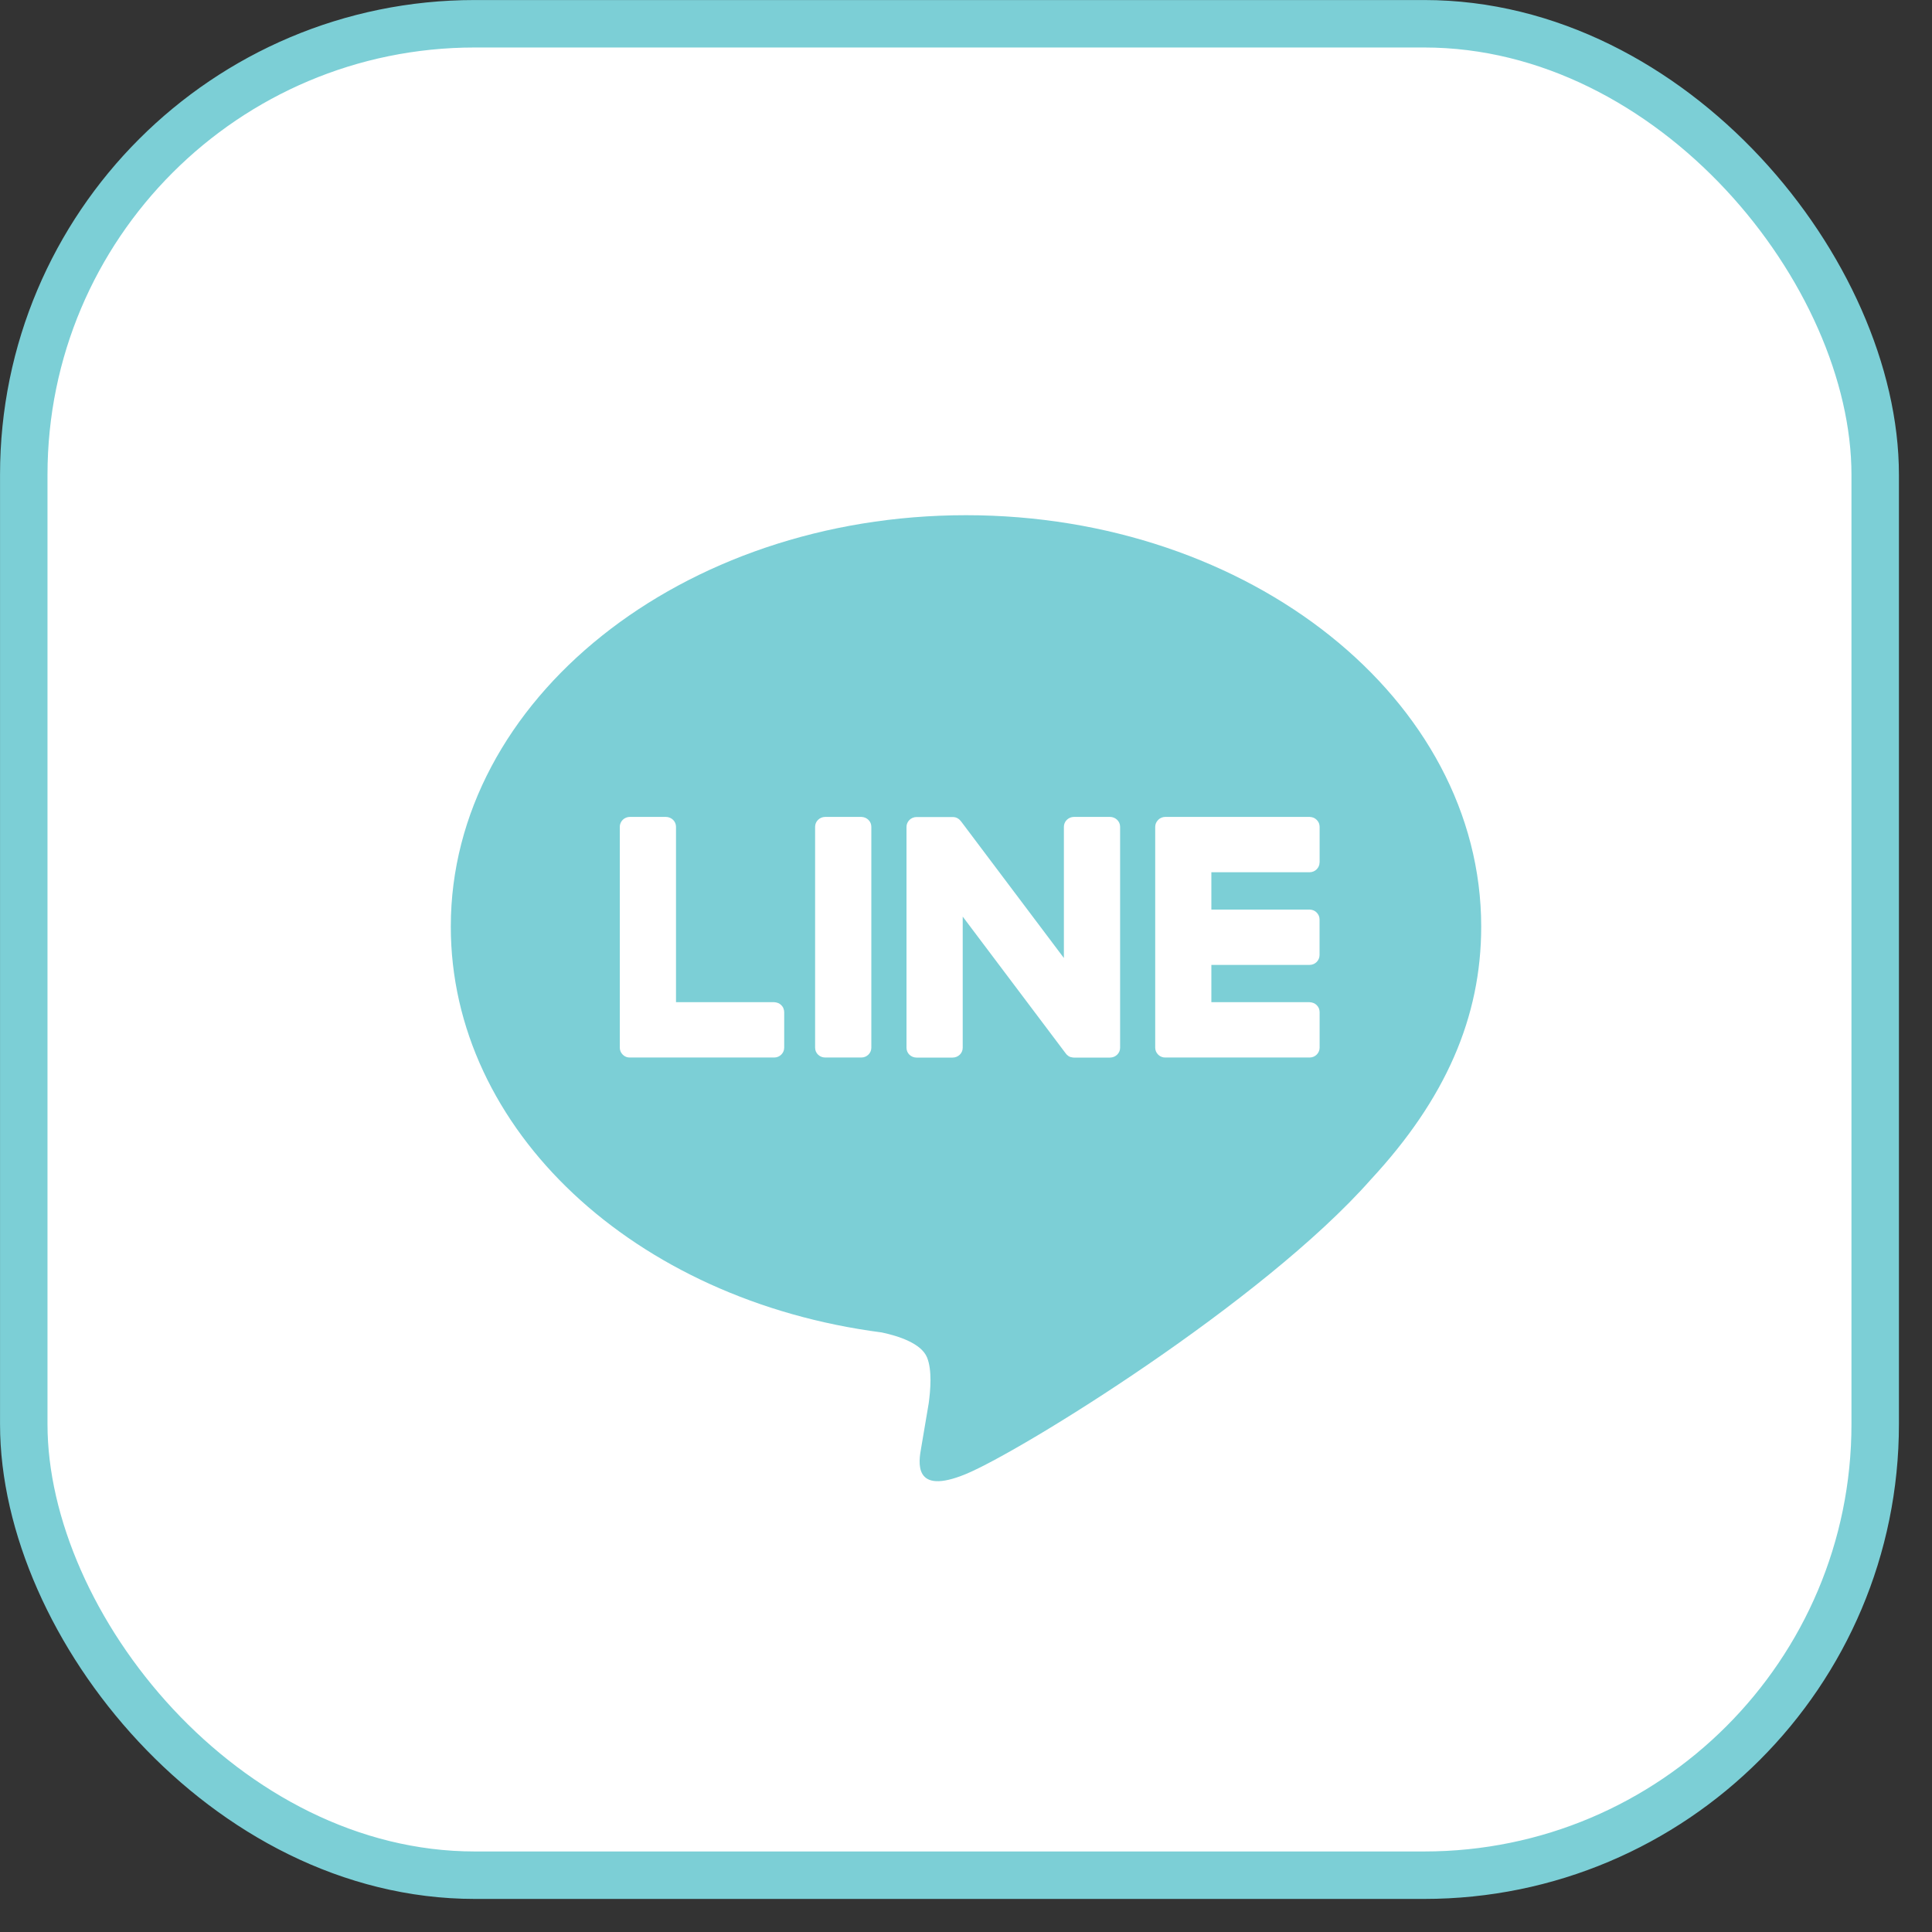
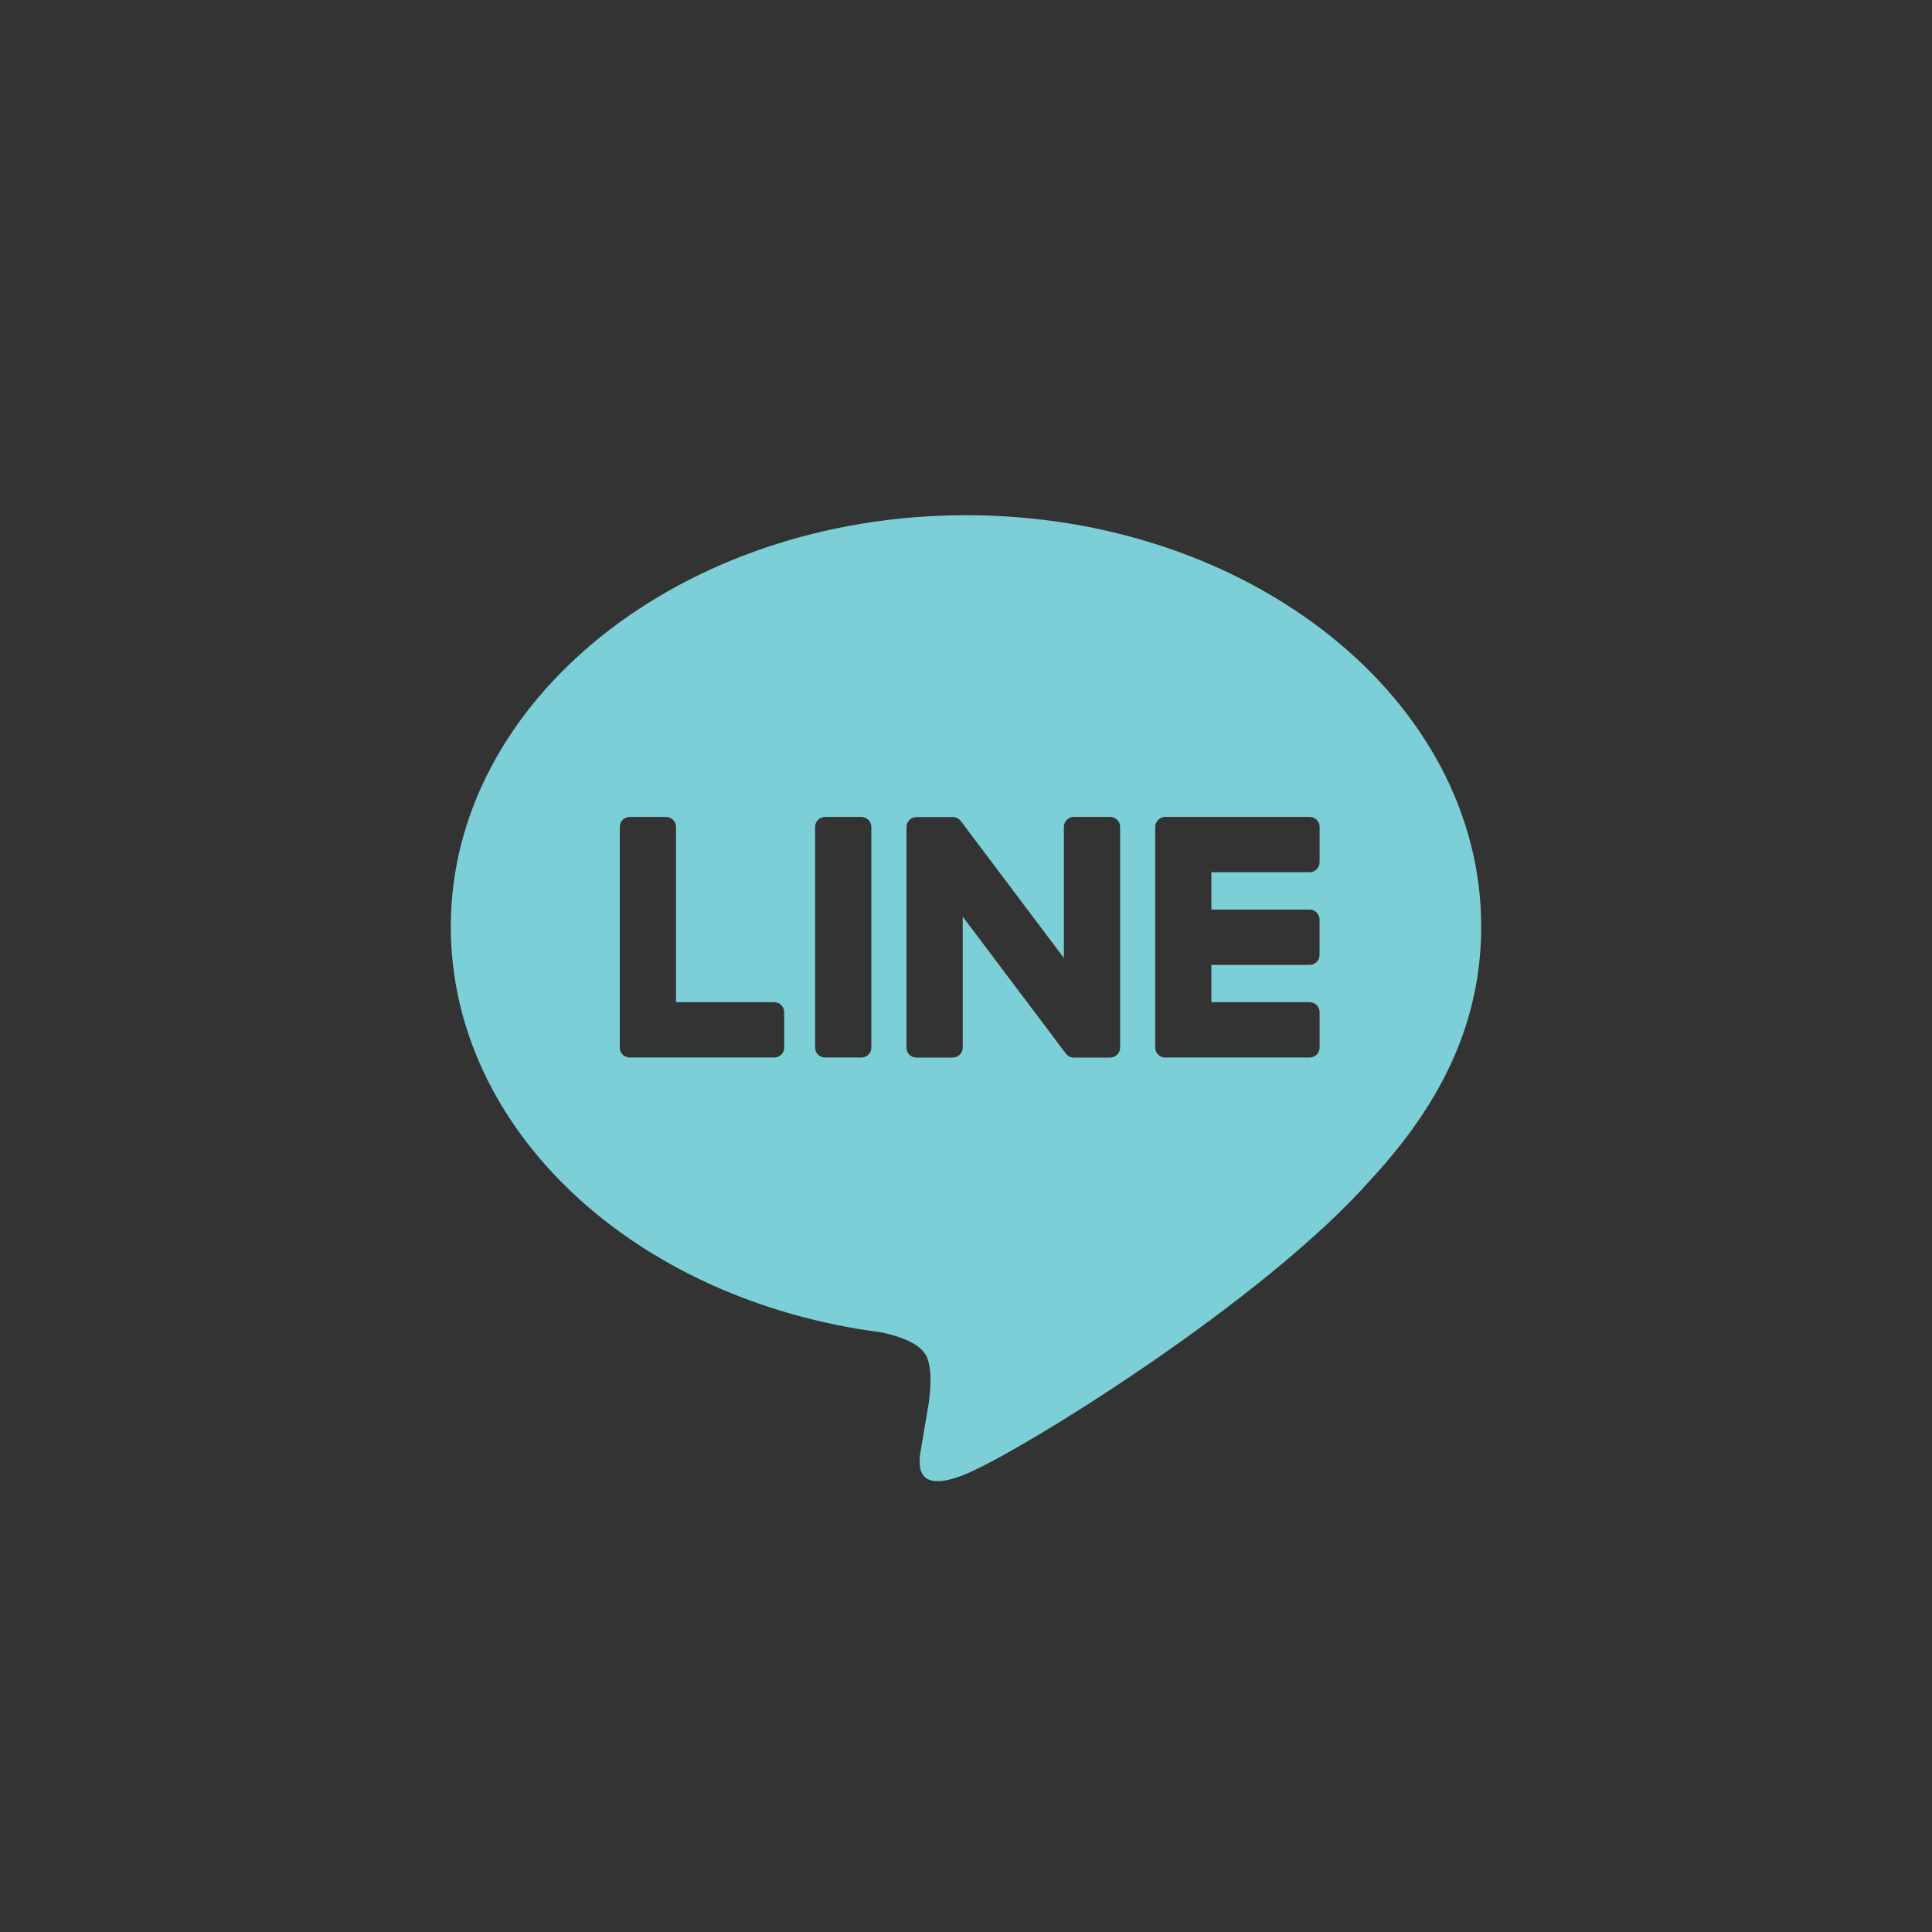
<svg xmlns="http://www.w3.org/2000/svg" width="30" height="30" viewBox="0 0 30 30" fill="none">
  <rect x="0" y="0" width="30" height="30" fill="#333333" stroke="none" />
-   <rect x="0.369" y="0.369" width="28.749" height="28.749" rx="7.003" fill="white" stroke="#7CCFD6" stroke-width="0.737" />
-   <path d="M15 8C19.411 8 23 10.865 23 14.388C23 15.798 22.445 17.067 21.285 18.317C19.607 20.218 15.854 22.534 15 22.888C14.17 23.232 14.266 22.694 14.304 22.481L14.307 22.464L14.421 21.79C14.448 21.589 14.476 21.277 14.395 21.078C14.305 20.859 13.951 20.745 13.691 20.69C9.846 20.191 7 17.545 7 14.388C7 10.865 10.59 8 15 8ZM12.022 15.562H10.497V12.839C10.497 12.798 10.481 12.759 10.452 12.731C10.423 12.702 10.383 12.686 10.342 12.685H9.78C9.76 12.685 9.739 12.689 9.72 12.697C9.701 12.705 9.684 12.716 9.67 12.73C9.655 12.745 9.644 12.762 9.636 12.78C9.628 12.799 9.624 12.819 9.624 12.839V16.269C9.624 16.309 9.641 16.348 9.668 16.374V16.375L9.67 16.377L9.672 16.379C9.701 16.407 9.74 16.422 9.78 16.421H12.022C12.108 16.421 12.177 16.352 12.177 16.268V15.717C12.177 15.697 12.173 15.677 12.165 15.658C12.158 15.639 12.146 15.622 12.132 15.608C12.118 15.594 12.101 15.582 12.082 15.575C12.063 15.567 12.043 15.563 12.022 15.562ZM12.813 12.685C12.772 12.685 12.732 12.702 12.703 12.73C12.673 12.759 12.657 12.798 12.657 12.839V16.269C12.657 16.354 12.727 16.421 12.813 16.421H13.375C13.461 16.421 13.53 16.352 13.53 16.269V12.839C13.53 12.798 13.514 12.759 13.485 12.731C13.456 12.702 13.416 12.686 13.375 12.685H12.813ZM16.676 12.685C16.635 12.685 16.595 12.702 16.566 12.73C16.536 12.759 16.52 12.798 16.52 12.839V14.876L14.923 12.754C14.919 12.749 14.915 12.744 14.91 12.74V12.739C14.907 12.735 14.903 12.732 14.9 12.729L14.897 12.726C14.894 12.723 14.89 12.72 14.886 12.717H14.885L14.88 12.713L14.877 12.711C14.875 12.71 14.874 12.709 14.872 12.708L14.864 12.703H14.862L14.859 12.701L14.849 12.697L14.845 12.695C14.842 12.694 14.838 12.693 14.835 12.692H14.833L14.83 12.691L14.821 12.689H14.815L14.812 12.688H14.808L14.806 12.687H14.232C14.191 12.687 14.151 12.703 14.122 12.732C14.093 12.761 14.076 12.799 14.076 12.84V16.27C14.076 16.355 14.146 16.422 14.232 16.422H14.792C14.879 16.422 14.949 16.354 14.949 16.27V14.233L16.549 16.358C16.56 16.373 16.573 16.386 16.588 16.396L16.589 16.397L16.599 16.403L16.603 16.405C16.606 16.406 16.608 16.407 16.611 16.409L16.618 16.412L16.623 16.413C16.626 16.415 16.63 16.416 16.633 16.416H16.636C16.649 16.42 16.663 16.422 16.676 16.422H17.236C17.323 16.422 17.393 16.354 17.393 16.27V12.839C17.393 12.798 17.377 12.759 17.347 12.73C17.318 12.702 17.278 12.685 17.237 12.685H16.676ZM20.491 13.391V12.84C20.491 12.82 20.487 12.8 20.48 12.781C20.472 12.762 20.46 12.745 20.446 12.731C20.432 12.717 20.415 12.705 20.396 12.697C20.377 12.69 20.357 12.686 20.336 12.685H18.094C18.054 12.685 18.015 12.701 17.986 12.729H17.985L17.984 12.731L17.982 12.734C17.954 12.762 17.938 12.8 17.938 12.839V16.269C17.938 16.309 17.955 16.348 17.982 16.374L17.984 16.377L17.986 16.379C18.015 16.406 18.054 16.422 18.094 16.421H20.336C20.422 16.421 20.491 16.352 20.491 16.268V15.717C20.491 15.697 20.487 15.677 20.48 15.658C20.472 15.639 20.46 15.622 20.446 15.608C20.432 15.594 20.415 15.582 20.396 15.575C20.377 15.567 20.357 15.563 20.336 15.562H18.81V14.983H20.335C20.421 14.983 20.49 14.914 20.49 14.829V14.278C20.49 14.258 20.486 14.238 20.479 14.22C20.471 14.201 20.459 14.184 20.445 14.17C20.431 14.155 20.413 14.144 20.395 14.136C20.376 14.128 20.355 14.124 20.335 14.124H18.81V13.544H20.335C20.421 13.544 20.49 13.476 20.49 13.391H20.491Z" fill="#7CCFD6" />
+   <path d="M15 8C19.411 8 23 10.865 23 14.388C23 15.798 22.445 17.067 21.285 18.317C19.607 20.218 15.854 22.534 15 22.888C14.17 23.232 14.266 22.694 14.304 22.481L14.307 22.464L14.421 21.79C14.448 21.589 14.476 21.277 14.395 21.078C14.305 20.859 13.951 20.745 13.691 20.69C9.846 20.191 7 17.545 7 14.388C7 10.865 10.59 8 15 8ZM12.022 15.562H10.497V12.839C10.497 12.798 10.481 12.759 10.452 12.731C10.423 12.702 10.383 12.686 10.342 12.685H9.78C9.76 12.685 9.739 12.689 9.72 12.697C9.701 12.705 9.684 12.716 9.67 12.73C9.655 12.745 9.644 12.762 9.636 12.78C9.628 12.799 9.624 12.819 9.624 12.839V16.269C9.624 16.309 9.641 16.348 9.668 16.374V16.375L9.67 16.377L9.672 16.379C9.701 16.407 9.74 16.422 9.78 16.421H12.022C12.108 16.421 12.177 16.352 12.177 16.268V15.717C12.177 15.697 12.173 15.677 12.165 15.658C12.158 15.639 12.146 15.622 12.132 15.608C12.118 15.594 12.101 15.582 12.082 15.575C12.063 15.567 12.043 15.563 12.022 15.562ZM12.813 12.685C12.772 12.685 12.732 12.702 12.703 12.73C12.673 12.759 12.657 12.798 12.657 12.839V16.269C12.657 16.354 12.727 16.421 12.813 16.421H13.375C13.461 16.421 13.53 16.352 13.53 16.269V12.839C13.53 12.798 13.514 12.759 13.485 12.731C13.456 12.702 13.416 12.686 13.375 12.685H12.813ZM16.676 12.685C16.635 12.685 16.595 12.702 16.566 12.73C16.536 12.759 16.52 12.798 16.52 12.839V14.876L14.923 12.754C14.919 12.749 14.915 12.744 14.91 12.74V12.739C14.907 12.735 14.903 12.732 14.9 12.729L14.897 12.726C14.894 12.723 14.89 12.72 14.886 12.717H14.885L14.88 12.713L14.877 12.711C14.875 12.71 14.874 12.709 14.872 12.708L14.864 12.703H14.862L14.859 12.701L14.849 12.697L14.845 12.695C14.842 12.694 14.838 12.693 14.835 12.692H14.833L14.83 12.691L14.821 12.689H14.815L14.812 12.688H14.808L14.806 12.687H14.232C14.191 12.687 14.151 12.703 14.122 12.732C14.093 12.761 14.076 12.799 14.076 12.84V16.27C14.076 16.355 14.146 16.422 14.232 16.422H14.792C14.879 16.422 14.949 16.354 14.949 16.27V14.233L16.549 16.358C16.56 16.373 16.573 16.386 16.588 16.396L16.589 16.397L16.599 16.403L16.603 16.405C16.606 16.406 16.608 16.407 16.611 16.409L16.618 16.412L16.623 16.413C16.626 16.415 16.63 16.416 16.633 16.416H16.636C16.649 16.42 16.663 16.422 16.676 16.422H17.236C17.323 16.422 17.393 16.354 17.393 16.27V12.839C17.393 12.798 17.377 12.759 17.347 12.73C17.318 12.702 17.278 12.685 17.237 12.685H16.676ZM20.491 13.391V12.84C20.491 12.82 20.487 12.8 20.48 12.781C20.472 12.762 20.46 12.745 20.446 12.731C20.432 12.717 20.415 12.705 20.396 12.697C20.377 12.69 20.357 12.686 20.336 12.685H18.094C18.054 12.685 18.015 12.701 17.986 12.729L17.984 12.731L17.982 12.734C17.954 12.762 17.938 12.8 17.938 12.839V16.269C17.938 16.309 17.955 16.348 17.982 16.374L17.984 16.377L17.986 16.379C18.015 16.406 18.054 16.422 18.094 16.421H20.336C20.422 16.421 20.491 16.352 20.491 16.268V15.717C20.491 15.697 20.487 15.677 20.48 15.658C20.472 15.639 20.46 15.622 20.446 15.608C20.432 15.594 20.415 15.582 20.396 15.575C20.377 15.567 20.357 15.563 20.336 15.562H18.81V14.983H20.335C20.421 14.983 20.49 14.914 20.49 14.829V14.278C20.49 14.258 20.486 14.238 20.479 14.22C20.471 14.201 20.459 14.184 20.445 14.17C20.431 14.155 20.413 14.144 20.395 14.136C20.376 14.128 20.355 14.124 20.335 14.124H18.81V13.544H20.335C20.421 13.544 20.49 13.476 20.49 13.391H20.491Z" fill="#7CCFD6" />
</svg>